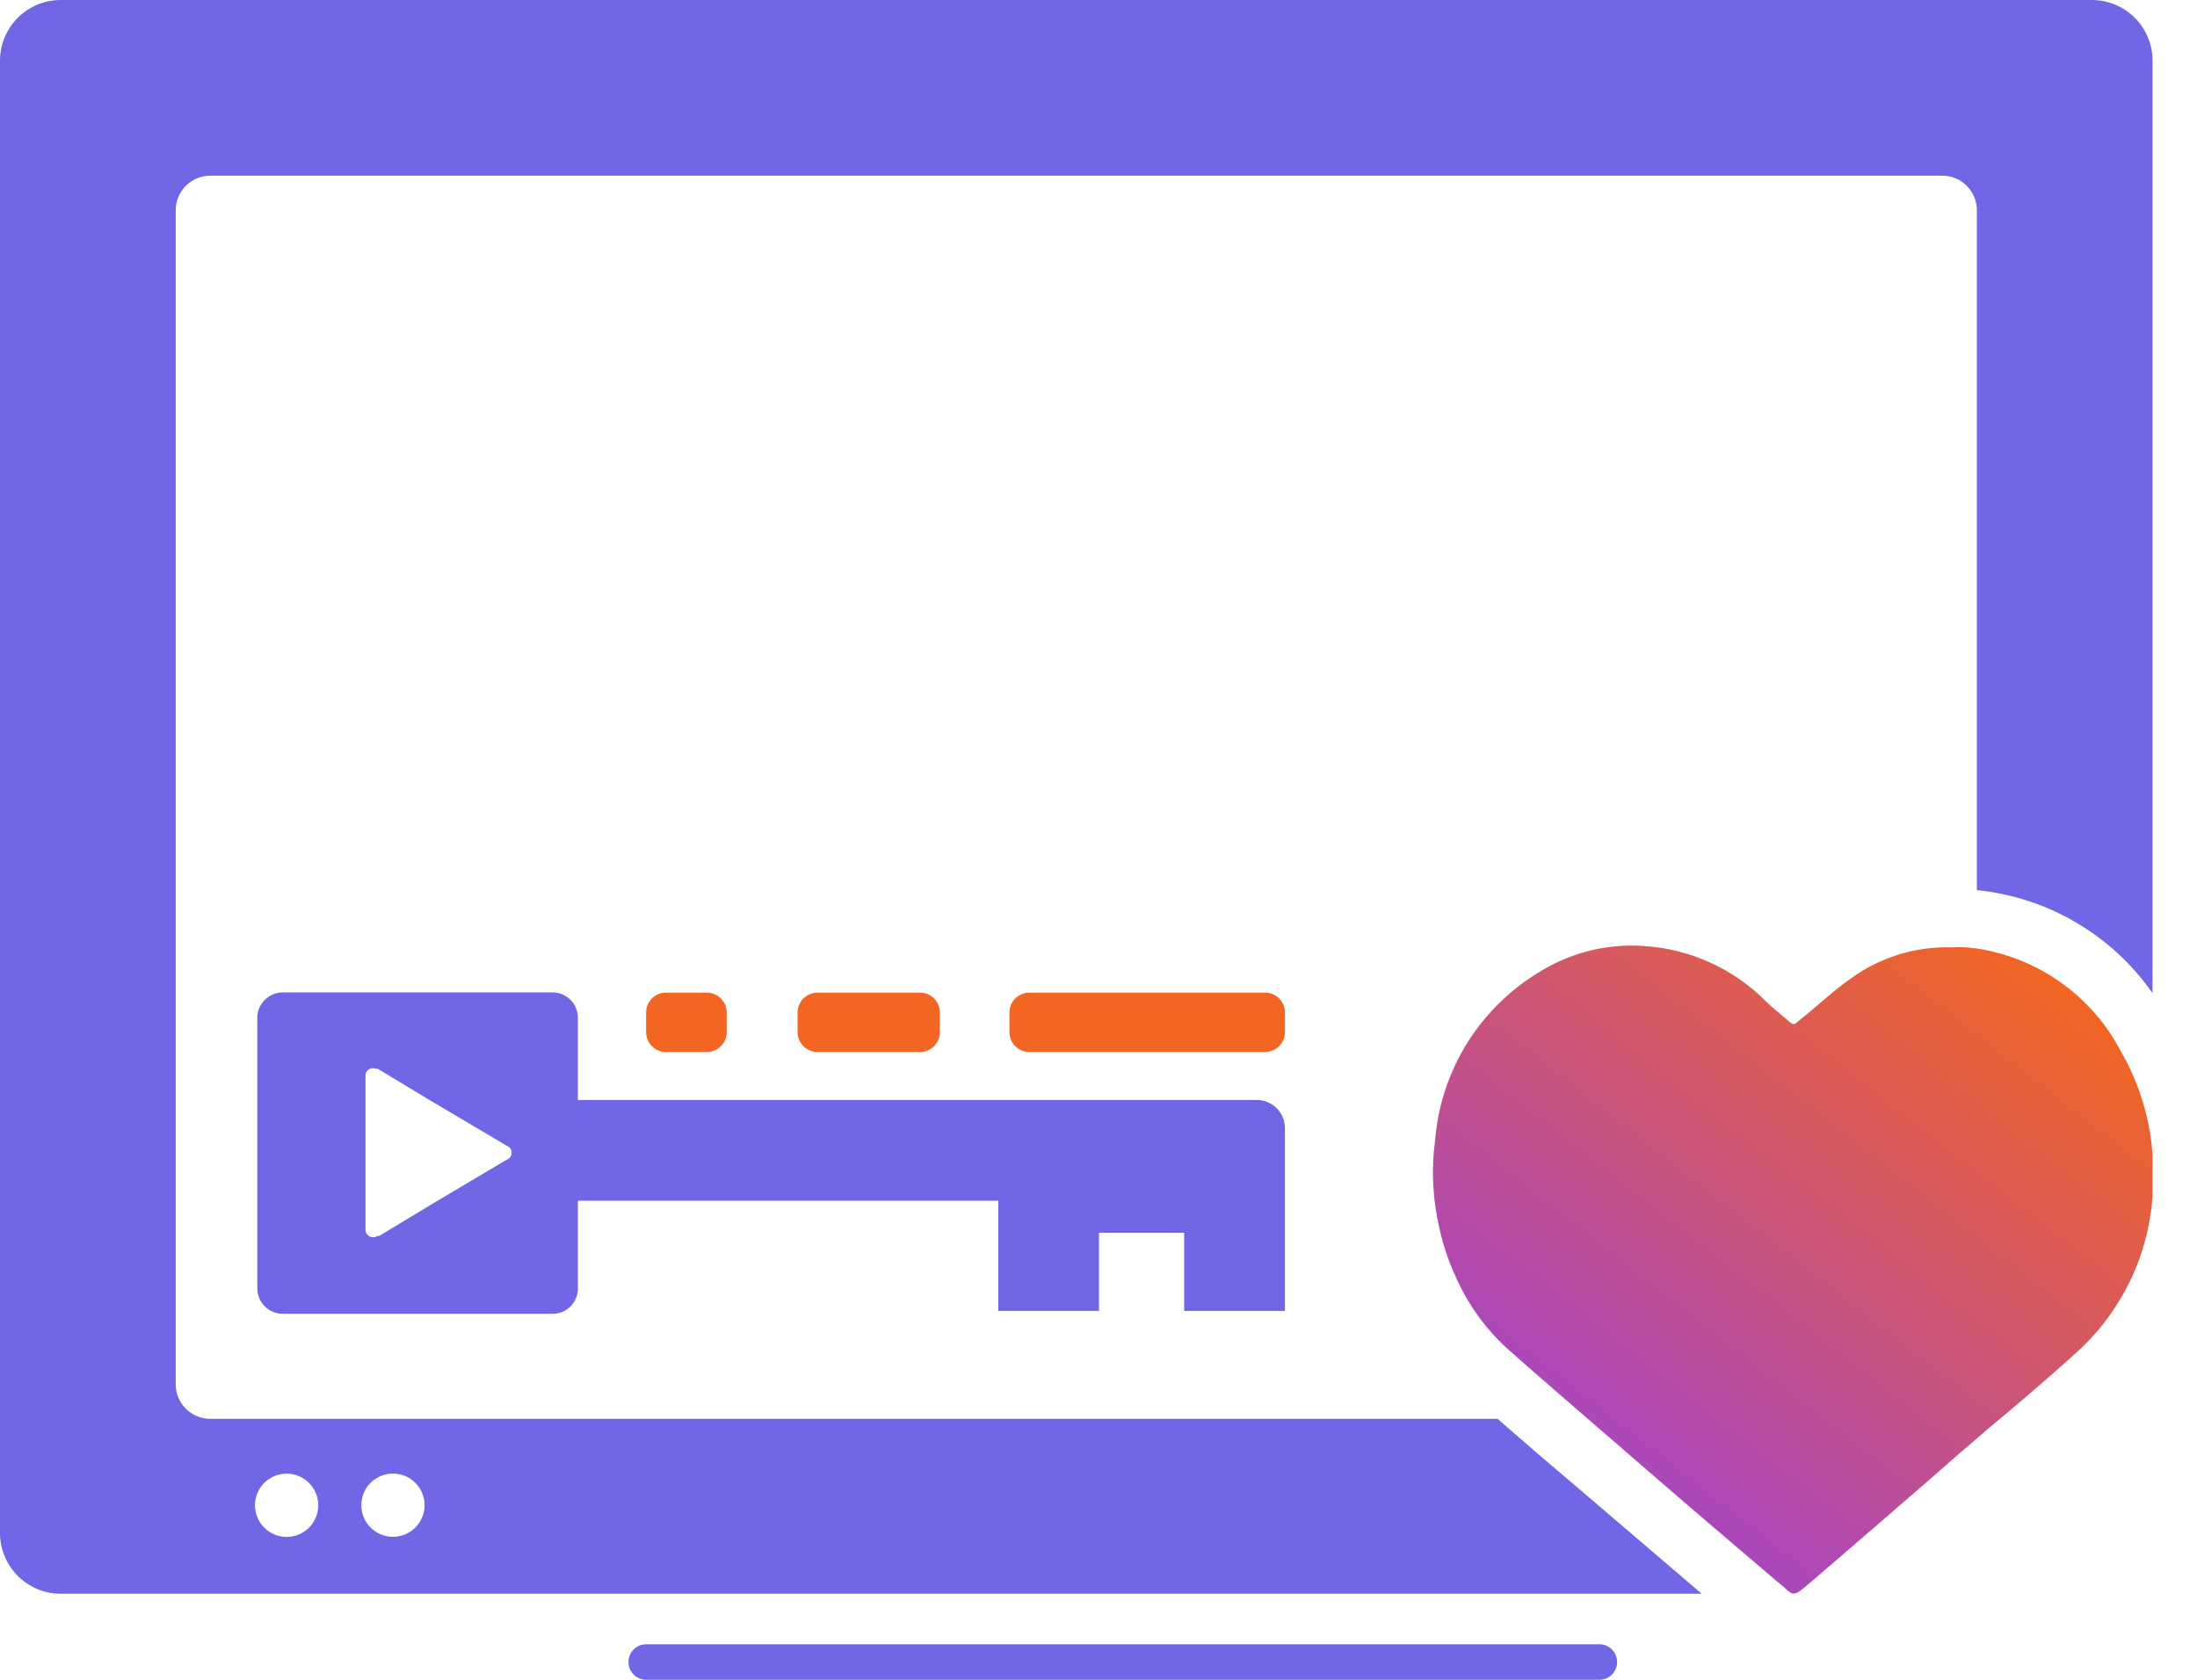
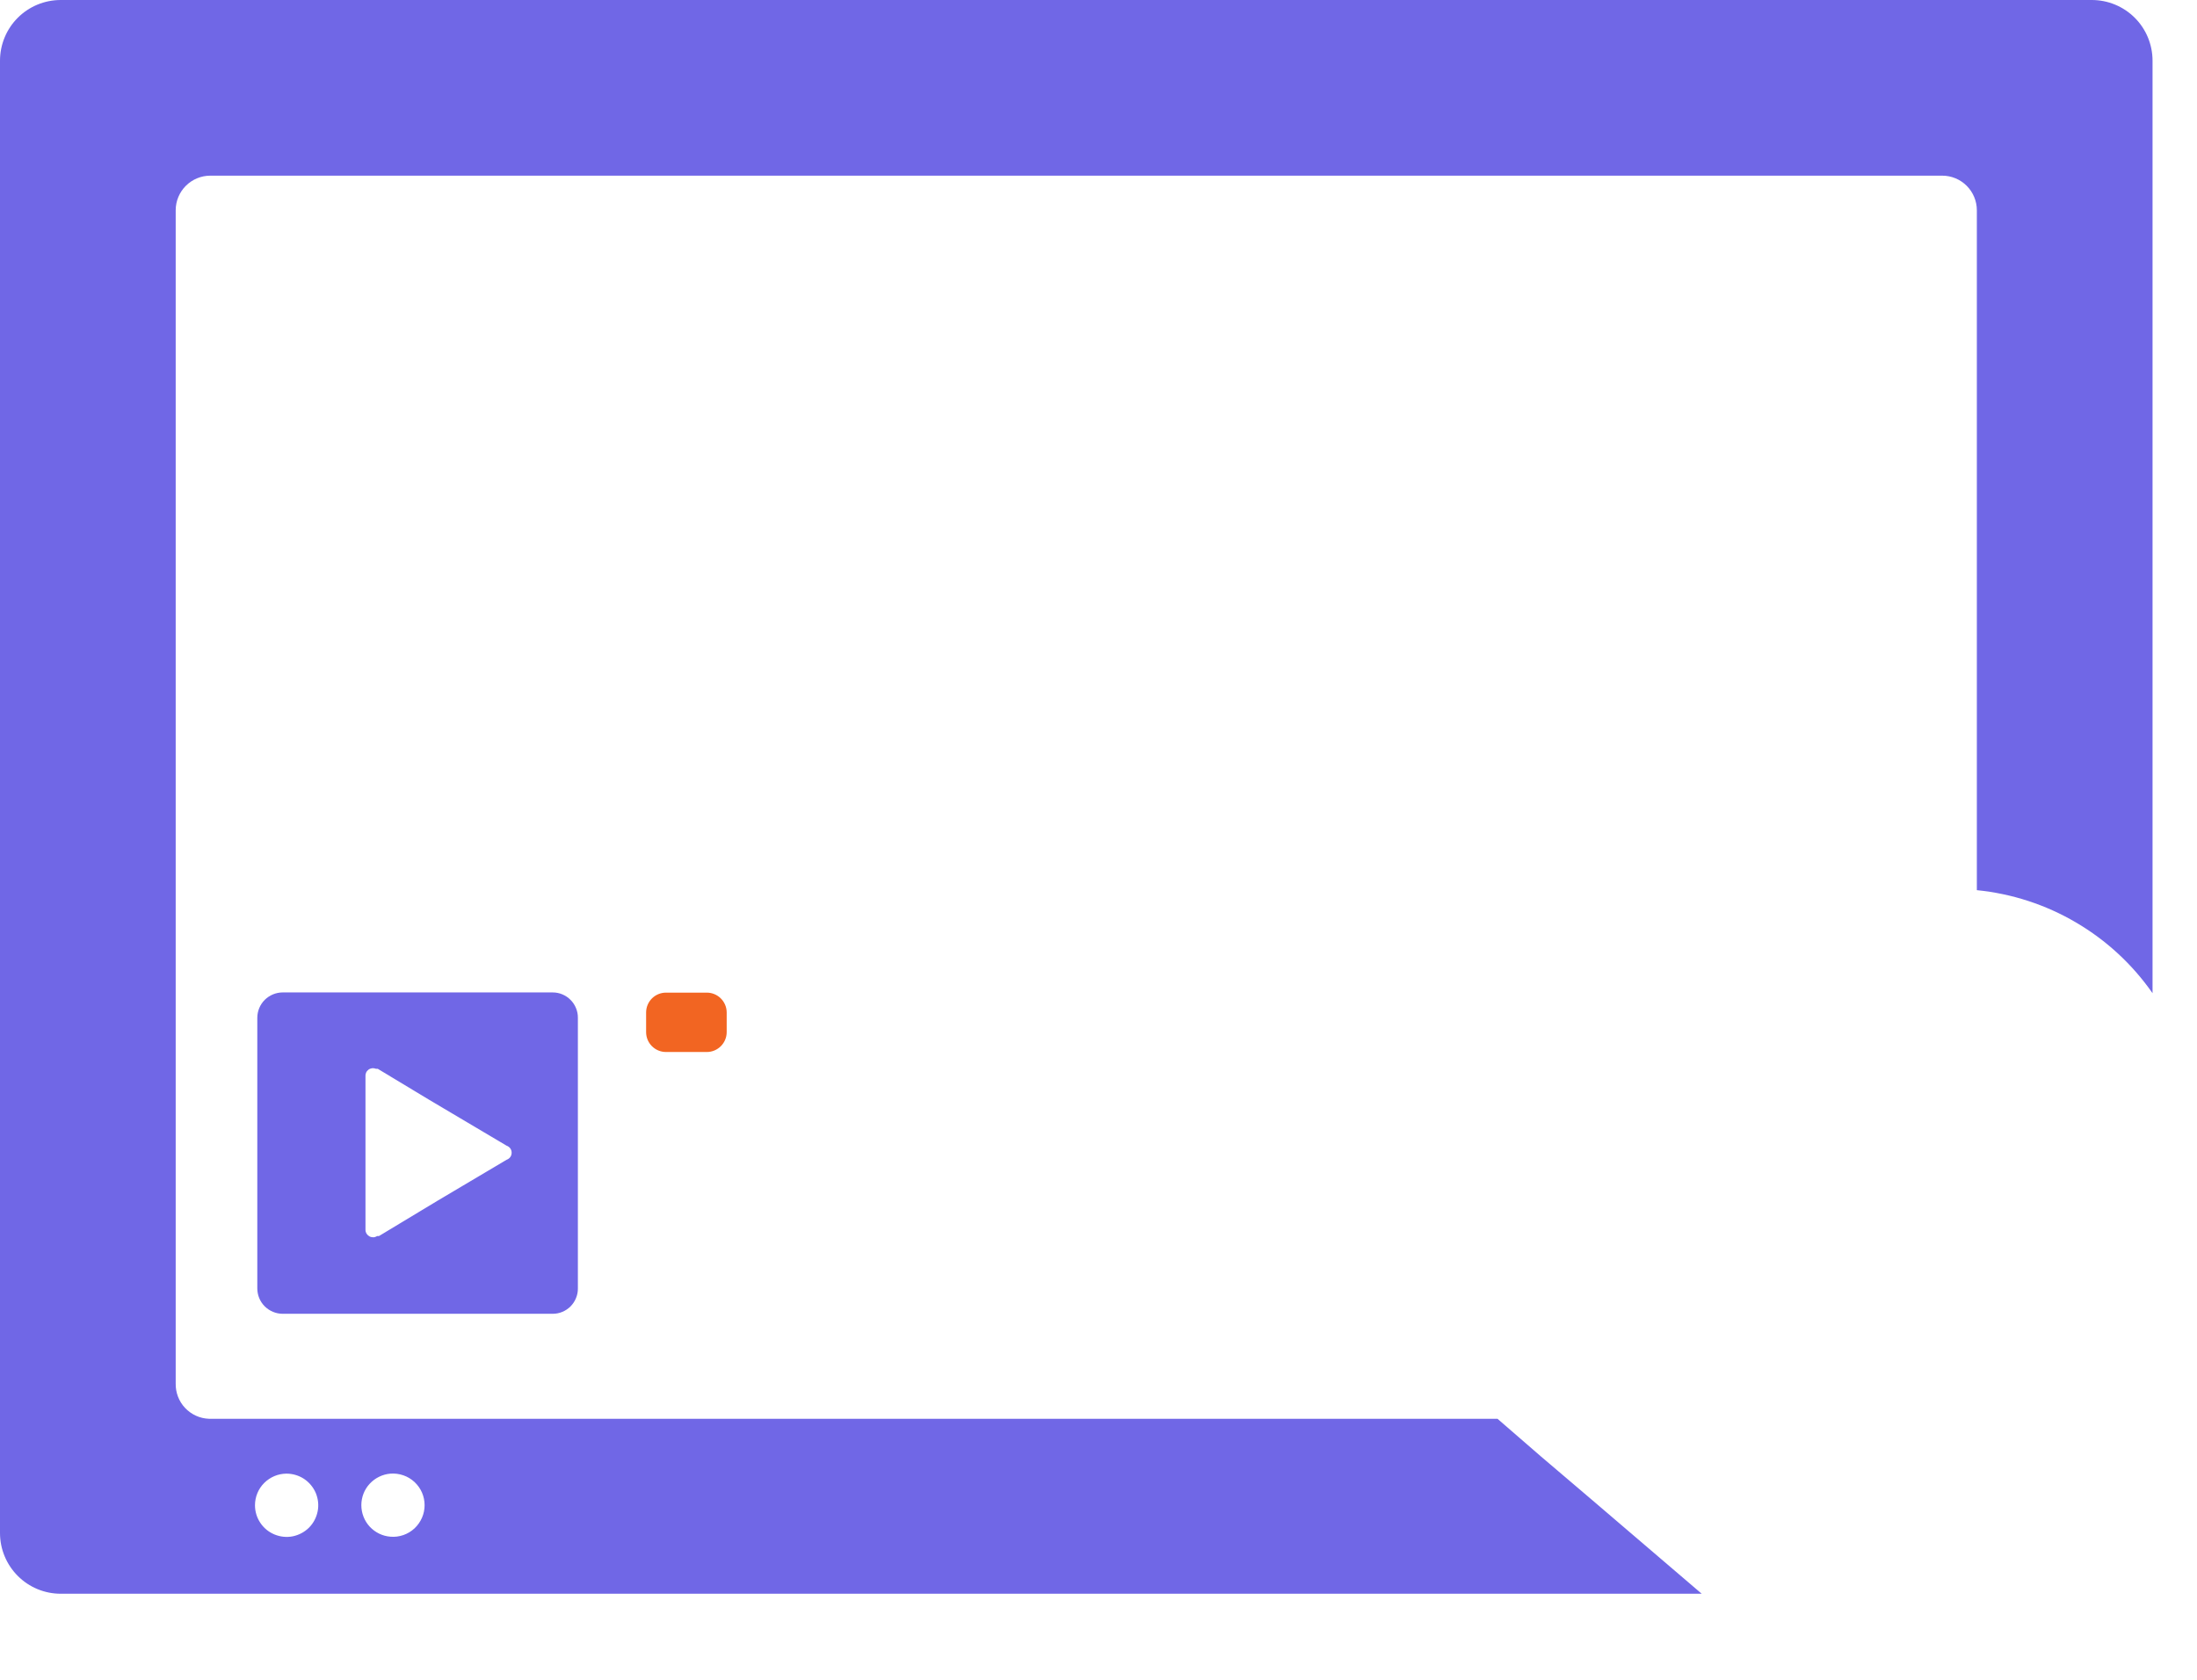
<svg xmlns="http://www.w3.org/2000/svg" width="34" height="26" viewBox="0 0 34 26" fill="none">
  <path d="M32.372 0H0.94C0.69 0 0.451 0.099 0.275 0.275C0.099 0.451 0 0.69 0 0.94L0 23.728C0 23.977 0.099 24.216 0.275 24.392C0.451 24.569 0.69 24.668 0.94 24.668H26.335L24.695 23.265L24.444 23.051L23.84 22.537L23.175 21.96H3.233C3.093 21.955 2.96 21.894 2.864 21.792C2.768 21.69 2.716 21.554 2.719 21.413V3.254C2.719 3.112 2.776 2.976 2.876 2.876C2.976 2.776 3.112 2.719 3.254 2.719H30.058C30.2 2.719 30.336 2.776 30.436 2.876C30.536 2.976 30.593 3.112 30.593 3.254V13.778C31.134 13.832 31.658 14.002 32.127 14.278C32.597 14.553 33.001 14.927 33.312 15.373V0.94C33.312 0.69 33.213 0.451 33.037 0.275C32.861 0.099 32.622 0 32.372 0ZM6.043 22.809C6.11 22.804 6.178 22.813 6.242 22.835C6.306 22.857 6.364 22.892 6.414 22.938C6.463 22.984 6.503 23.039 6.53 23.101C6.557 23.163 6.571 23.23 6.571 23.297C6.571 23.365 6.557 23.432 6.53 23.493C6.503 23.555 6.463 23.611 6.414 23.657C6.364 23.703 6.306 23.738 6.242 23.76C6.178 23.782 6.11 23.791 6.043 23.785C5.92 23.776 5.806 23.72 5.722 23.63C5.638 23.539 5.592 23.42 5.592 23.297C5.592 23.174 5.638 23.055 5.722 22.965C5.806 22.875 5.92 22.819 6.043 22.809ZM4.433 22.809C4.529 22.809 4.624 22.837 4.705 22.89C4.786 22.944 4.849 23.02 4.887 23.109C4.924 23.199 4.935 23.297 4.916 23.392C4.897 23.488 4.851 23.575 4.783 23.644C4.714 23.713 4.627 23.759 4.532 23.779C4.437 23.798 4.339 23.788 4.249 23.751C4.159 23.714 4.083 23.652 4.029 23.571C3.975 23.491 3.946 23.396 3.946 23.299C3.946 23.169 3.997 23.045 4.088 22.954C4.18 22.862 4.303 22.81 4.433 22.809Z" fill="#7067E6" />
-   <path d="M33.312 17.875V18.512C33.249 19.439 32.829 20.305 32.14 20.93C31.687 21.34 31.216 21.742 30.738 22.138C30.602 22.259 30.463 22.377 30.321 22.498C29.578 23.153 28.81 23.809 28.061 24.456C27.892 24.595 27.831 24.664 27.759 24.664C27.686 24.664 27.656 24.595 27.496 24.474C26.753 23.842 26.022 23.217 25.293 22.585C25.13 22.44 24.964 22.301 24.798 22.156L24.574 21.963C24.151 21.594 23.728 21.232 23.317 20.866C22.974 20.55 22.701 20.165 22.517 19.736C22.414 19.511 22.335 19.276 22.281 19.035C22.172 18.582 22.147 18.113 22.209 17.651C22.252 17.11 22.426 16.588 22.715 16.129C23.005 15.671 23.401 15.289 23.87 15.016C24.34 14.736 24.884 14.605 25.429 14.642C26.141 14.683 26.813 14.984 27.318 15.488C27.433 15.603 27.547 15.687 27.662 15.79C27.777 15.893 27.774 15.844 27.85 15.79C28.119 15.575 28.378 15.328 28.662 15.131C29.115 14.809 29.66 14.645 30.215 14.663C30.288 14.658 30.36 14.658 30.433 14.663L30.59 14.681C31.061 14.752 31.508 14.932 31.895 15.209C32.283 15.485 32.6 15.849 32.82 16.27C33.104 16.761 33.273 17.309 33.312 17.875Z" fill="url(#paint0_linear_10020_19607)" />
-   <path d="M19.459 17.026H8.898V18.585H15.449V20.29H17.008V19.081H18.326V20.29H19.885V17.458C19.885 17.345 19.84 17.236 19.76 17.155C19.68 17.074 19.572 17.028 19.459 17.026Z" fill="#7067E6" />
  <path d="M10.938 15.364H10.307C10.136 15.364 9.999 15.502 9.999 15.672V15.975C9.999 16.145 10.136 16.283 10.307 16.283H10.938C11.108 16.283 11.246 16.145 11.246 15.975V15.672C11.246 15.502 11.108 15.364 10.938 15.364Z" fill="url(#paint1_linear_10020_19607)" />
-   <path d="M14.237 15.364H12.651C12.481 15.364 12.343 15.502 12.343 15.672V15.975C12.343 16.145 12.481 16.283 12.651 16.283H14.237C14.408 16.283 14.545 16.145 14.545 15.975V15.672C14.545 15.502 14.408 15.364 14.237 15.364Z" fill="url(#paint2_linear_10020_19607)" />
-   <path d="M19.577 15.364H15.93C15.76 15.364 15.622 15.502 15.622 15.672V15.975C15.622 16.145 15.76 16.283 15.93 16.283H19.577C19.747 16.283 19.885 16.145 19.885 15.975V15.672C19.885 15.502 19.747 15.364 19.577 15.364Z" fill="url(#paint3_linear_10020_19607)" />
-   <path d="M24.752 25.45H10.001C9.849 25.45 9.726 25.573 9.726 25.725C9.726 25.877 9.849 26 10.001 26H24.752C24.903 26 25.026 25.877 25.026 25.725C25.026 25.573 24.903 25.45 24.752 25.45Z" fill="#7067E6" />
  <path d="M8.553 15.361H4.375C4.271 15.361 4.171 15.403 4.097 15.476C4.023 15.55 3.982 15.65 3.982 15.754V19.942C3.982 20.046 4.023 20.146 4.097 20.22C4.171 20.293 4.271 20.335 4.375 20.335H8.553C8.605 20.335 8.656 20.325 8.703 20.305C8.751 20.285 8.794 20.256 8.83 20.22C8.866 20.183 8.895 20.14 8.914 20.092C8.934 20.044 8.944 19.993 8.943 19.942V15.754C8.944 15.703 8.934 15.652 8.914 15.604C8.895 15.556 8.866 15.513 8.83 15.477C8.794 15.44 8.751 15.411 8.703 15.391C8.656 15.371 8.605 15.361 8.553 15.361ZM5.656 19.035V16.664C5.654 16.643 5.657 16.623 5.665 16.604C5.673 16.585 5.686 16.569 5.703 16.556C5.719 16.544 5.739 16.537 5.759 16.534C5.779 16.532 5.8 16.535 5.819 16.543H5.846L6.647 17.026L7.84 17.733C7.863 17.741 7.883 17.756 7.897 17.775C7.911 17.795 7.918 17.818 7.918 17.842C7.918 17.866 7.911 17.889 7.897 17.909C7.883 17.928 7.863 17.943 7.84 17.951L6.771 18.585L5.864 19.132C5.864 19.132 5.846 19.132 5.837 19.132C5.82 19.143 5.799 19.15 5.778 19.151C5.757 19.151 5.737 19.147 5.718 19.137C5.7 19.127 5.684 19.112 5.673 19.095C5.662 19.077 5.656 19.056 5.656 19.035Z" fill="#7067E6" />
  <defs>
    <linearGradient id="paint0_linear_10020_19607" x1="30.753" y1="14.315" x2="24.58" y2="22.195" gradientUnits="userSpaceOnUse">
      <stop stop-color="#F26522" />
      <stop offset="1" stop-color="#AB47BC" />
    </linearGradient>
    <linearGradient id="paint1_linear_10020_19607" x1="51.291" y1="63.459" x2="56.445" y2="63.459" gradientUnits="userSpaceOnUse">
      <stop stop-color="#F26522" />
      <stop offset="1" stop-color="#AB47BC" />
    </linearGradient>
    <linearGradient id="paint2_linear_10020_19607" x1="102.322" y1="63.459" x2="118.402" y2="63.459" gradientUnits="userSpaceOnUse">
      <stop stop-color="#F26522" />
      <stop offset="1" stop-color="#AB47BC" />
    </linearGradient>
    <linearGradient id="paint3_linear_10020_19607" x1="236.036" y1="63.459" x2="296.234" y2="63.459" gradientUnits="userSpaceOnUse">
      <stop stop-color="#F26522" />
      <stop offset="1" stop-color="#AB47BC" />
    </linearGradient>
  </defs>
</svg>